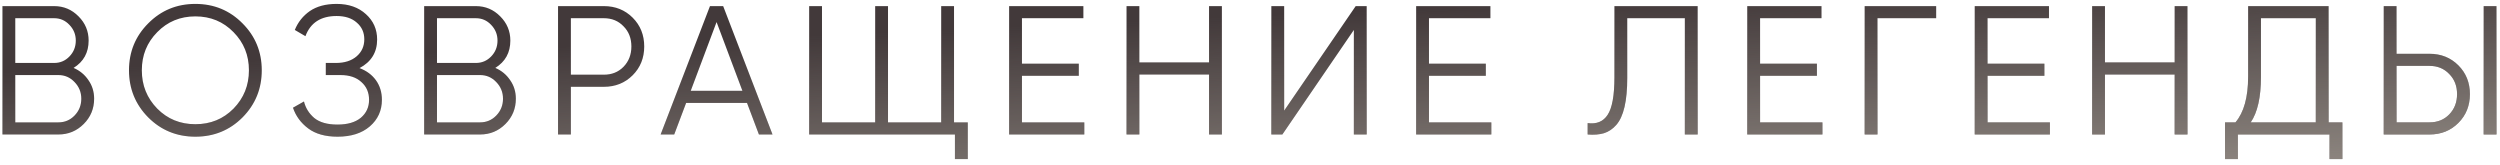
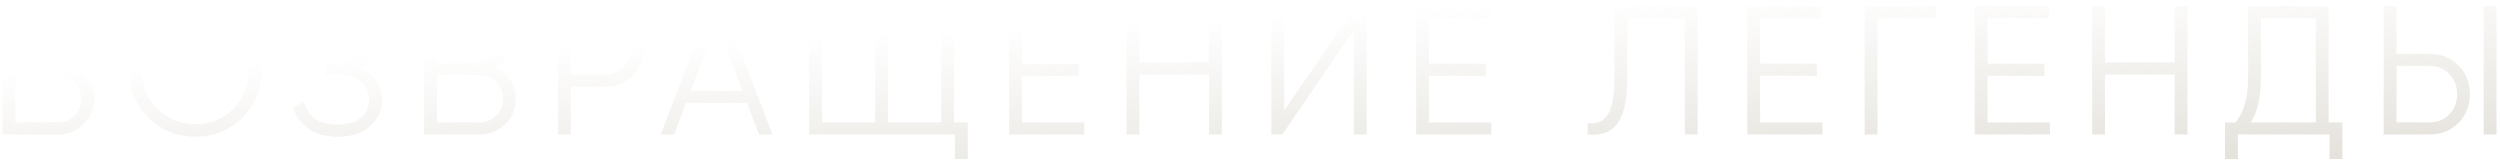
<svg xmlns="http://www.w3.org/2000/svg" width="409" height="27" viewBox="0 0 409 27" fill="none">
-   <path d="M12.04 11.11C13.06 11.55 13.87 12.22 14.47 13.12C15.09 14 15.4 15.01 15.4 16.15C15.4 17.77 14.83 19.15 13.69 20.29C12.55 21.43 11.17 22 9.55 22H0.4V1H8.86C10.42 1 11.75 1.56 12.85 2.68C13.95 3.78 14.5 5.1 14.5 6.64C14.5 8.6 13.68 10.09 12.04 11.11ZM8.86 2.98H2.5V10.3H8.86C9.84 10.3 10.67 9.95 11.35 9.25C12.05 8.53 12.4 7.66 12.4 6.64C12.4 5.64 12.05 4.78 11.35 4.06C10.67 3.34 9.84 2.98 8.86 2.98ZM9.55 20.02C10.59 20.02 11.47 19.65 12.19 18.91C12.93 18.15 13.3 17.23 13.3 16.15C13.3 15.09 12.93 14.18 12.19 13.42C11.47 12.66 10.59 12.28 9.55 12.28H2.5V20.02H9.55ZM39.673 19.21C37.574 21.31 35.004 22.36 31.963 22.36C28.924 22.36 26.354 21.31 24.253 19.21C22.154 17.09 21.104 14.52 21.104 11.5C21.104 8.48 22.154 5.92 24.253 3.82C26.354 1.7 28.924 0.64 31.963 0.64C35.004 0.64 37.574 1.7 39.673 3.82C41.773 5.92 42.824 8.48 42.824 11.5C42.824 14.52 41.773 17.09 39.673 19.21ZM25.724 17.77C27.404 19.47 29.483 20.32 31.963 20.32C34.444 20.32 36.523 19.47 38.203 17.77C39.883 16.05 40.724 13.96 40.724 11.5C40.724 9.04 39.883 6.96 38.203 5.26C36.523 3.54 34.444 2.68 31.963 2.68C29.483 2.68 27.404 3.54 25.724 5.26C24.044 6.96 23.203 9.04 23.203 11.5C23.203 13.96 24.044 16.05 25.724 17.77ZM58.819 11.14C59.979 11.58 60.879 12.25 61.519 13.15C62.159 14.05 62.479 15.11 62.479 16.33C62.479 18.09 61.819 19.54 60.499 20.68C59.199 21.8 57.439 22.36 55.219 22.36C53.219 22.36 51.619 21.91 50.419 21.01C49.219 20.11 48.389 18.98 47.929 17.62L49.729 16.6C49.989 17.66 50.549 18.56 51.409 19.3C52.289 20.02 53.559 20.38 55.219 20.38C56.859 20.38 58.129 20.01 59.029 19.27C59.929 18.51 60.379 17.53 60.379 16.33C60.379 15.13 59.959 14.16 59.119 13.42C58.299 12.66 57.159 12.28 55.699 12.28H53.299V10.3H54.949C56.369 10.3 57.499 9.94 58.339 9.22C59.179 8.5 59.599 7.57 59.599 6.43C59.599 5.31 59.189 4.4 58.369 3.7C57.569 2.98 56.469 2.62 55.069 2.62C52.489 2.62 50.789 3.72 49.969 5.92L48.229 4.9C48.749 3.62 49.569 2.59 50.689 1.81C51.829 1.03 53.289 0.64 55.069 0.64C57.049 0.64 58.649 1.2 59.869 2.32C61.089 3.42 61.699 4.8 61.699 6.46C61.699 8.56 60.739 10.12 58.819 11.14ZM81.032 11.11C82.052 11.55 82.862 12.22 83.462 13.12C84.082 14 84.392 15.01 84.392 16.15C84.392 17.77 83.822 19.15 82.682 20.29C81.542 21.43 80.162 22 78.542 22H69.392V1H77.852C79.412 1 80.742 1.56 81.842 2.68C82.942 3.78 83.492 5.1 83.492 6.64C83.492 8.6 82.672 10.09 81.032 11.11ZM77.852 2.98H71.492V10.3H77.852C78.832 10.3 79.662 9.95 80.342 9.25C81.042 8.53 81.392 7.66 81.392 6.64C81.392 5.64 81.042 4.78 80.342 4.06C79.662 3.34 78.832 2.98 77.852 2.98ZM78.542 20.02C79.582 20.02 80.462 19.65 81.182 18.91C81.922 18.15 82.292 17.23 82.292 16.15C82.292 15.09 81.922 14.18 81.182 13.42C80.462 12.66 79.582 12.28 78.542 12.28H71.492V20.02H78.542ZM98.795 1C100.675 1 102.245 1.63 103.505 2.89C104.765 4.15 105.395 5.72 105.395 7.6C105.395 9.48 104.765 11.05 103.505 12.31C102.245 13.57 100.675 14.2 98.795 14.2H93.395V22H91.295V1H98.795ZM98.795 12.22C100.095 12.22 101.165 11.79 102.005 10.93C102.865 10.05 103.295 8.94 103.295 7.6C103.295 6.26 102.865 5.16 102.005 4.3C101.165 3.42 100.095 2.98 98.795 2.98H93.395V12.22H98.795ZM124.161 22L122.211 16.84H112.251L110.301 22H108.081L116.151 1H118.311L126.381 22H124.161ZM113.001 14.86H121.461L117.231 3.61L113.001 14.86ZM156.078 20.02H158.328V26.02H156.228V22H132.378V1H134.478V20.02H143.178V1H145.278V20.02H153.978V1H156.078V20.02ZM167.192 20.02H177.392V22H165.092V1H177.242V2.98H167.192V10.42H176.492V12.4H167.192V20.02ZM197.8 1H199.9V22H197.8V12.19H186.4V22H184.3V1H186.4V10.21H197.8V1ZM221.491 22V4.9L209.791 22H207.991V1H210.091V18.1L221.791 1H223.591V22H221.491ZM233.781 20.02H243.981V22H231.681V1H243.831V2.98H233.781V10.42H243.081V12.4H233.781V20.02ZM259.739 22V20.14C261.199 20.34 262.289 19.89 263.009 18.79C263.749 17.67 264.119 15.63 264.119 12.67V1H277.739V22H275.639V2.98H266.219V12.73C266.219 14.63 266.069 16.22 265.769 17.5C265.469 18.78 265.019 19.76 264.419 20.44C263.839 21.1 263.169 21.55 262.409 21.79C261.669 22.01 260.779 22.08 259.739 22ZM287.949 20.02H298.149V22H285.849V1H297.999V2.98H287.949V10.42H297.249V12.4H287.949V20.02ZM316.757 1V2.98H307.157V22H305.057V1H316.757ZM325.164 20.02H335.364V22H323.064V1H335.214V2.98H325.164V10.42H334.464V12.4H325.164V20.02ZM355.772 1H357.872V22H355.772V12.19H344.372V22H342.272V1H344.372V10.21H355.772V1ZM380.963 20.02H383.213V26.02H381.113V22H366.113V26.02H364.013V20.02H365.723C367.103 18.4 367.793 15.9 367.793 12.52V1H380.963V20.02ZM368.213 20.02H378.863V2.98H369.893V12.58C369.893 15.9 369.333 18.38 368.213 20.02ZM389.976 22V1H392.076V8.8H397.476C399.356 8.8 400.926 9.43 402.186 10.69C403.446 11.95 404.076 13.52 404.076 15.4C404.076 17.28 403.446 18.85 402.186 20.11C400.926 21.37 399.356 22 397.476 22H389.976ZM406.326 22V1H408.426V22H406.326ZM392.076 20.02H397.476C398.776 20.02 399.846 19.59 400.686 18.73C401.546 17.85 401.976 16.74 401.976 15.4C401.976 14.06 401.546 12.96 400.686 12.1C399.846 11.22 398.776 10.78 397.476 10.78H392.076V20.02Z" fill="#42393A" />
  <path d="M12.04 11.11C13.06 11.55 13.87 12.22 14.47 13.12C15.09 14 15.4 15.01 15.4 16.15C15.4 17.77 14.83 19.15 13.69 20.29C12.55 21.43 11.17 22 9.55 22H0.4V1H8.86C10.42 1 11.75 1.56 12.85 2.68C13.95 3.78 14.5 5.1 14.5 6.64C14.5 8.6 13.68 10.09 12.04 11.11ZM8.86 2.98H2.5V10.3H8.86C9.84 10.3 10.67 9.95 11.35 9.25C12.05 8.53 12.4 7.66 12.4 6.64C12.4 5.64 12.05 4.78 11.35 4.06C10.67 3.34 9.84 2.98 8.86 2.98ZM9.55 20.02C10.59 20.02 11.47 19.65 12.19 18.91C12.93 18.15 13.3 17.23 13.3 16.15C13.3 15.09 12.93 14.18 12.19 13.42C11.47 12.66 10.59 12.28 9.55 12.28H2.5V20.02H9.55ZM39.673 19.21C37.574 21.31 35.004 22.36 31.963 22.36C28.924 22.36 26.354 21.31 24.253 19.21C22.154 17.09 21.104 14.52 21.104 11.5C21.104 8.48 22.154 5.92 24.253 3.82C26.354 1.7 28.924 0.64 31.963 0.64C35.004 0.64 37.574 1.7 39.673 3.82C41.773 5.92 42.824 8.48 42.824 11.5C42.824 14.52 41.773 17.09 39.673 19.21ZM25.724 17.77C27.404 19.47 29.483 20.32 31.963 20.32C34.444 20.32 36.523 19.47 38.203 17.77C39.883 16.05 40.724 13.96 40.724 11.5C40.724 9.04 39.883 6.96 38.203 5.26C36.523 3.54 34.444 2.68 31.963 2.68C29.483 2.68 27.404 3.54 25.724 5.26C24.044 6.96 23.203 9.04 23.203 11.5C23.203 13.96 24.044 16.05 25.724 17.77ZM58.819 11.14C59.979 11.58 60.879 12.25 61.519 13.15C62.159 14.05 62.479 15.11 62.479 16.33C62.479 18.09 61.819 19.54 60.499 20.68C59.199 21.8 57.439 22.36 55.219 22.36C53.219 22.36 51.619 21.91 50.419 21.01C49.219 20.11 48.389 18.98 47.929 17.62L49.729 16.6C49.989 17.66 50.549 18.56 51.409 19.3C52.289 20.02 53.559 20.38 55.219 20.38C56.859 20.38 58.129 20.01 59.029 19.27C59.929 18.51 60.379 17.53 60.379 16.33C60.379 15.13 59.959 14.16 59.119 13.42C58.299 12.66 57.159 12.28 55.699 12.28H53.299V10.3H54.949C56.369 10.3 57.499 9.94 58.339 9.22C59.179 8.5 59.599 7.57 59.599 6.43C59.599 5.31 59.189 4.4 58.369 3.7C57.569 2.98 56.469 2.62 55.069 2.62C52.489 2.62 50.789 3.72 49.969 5.92L48.229 4.9C48.749 3.62 49.569 2.59 50.689 1.81C51.829 1.03 53.289 0.64 55.069 0.64C57.049 0.64 58.649 1.2 59.869 2.32C61.089 3.42 61.699 4.8 61.699 6.46C61.699 8.56 60.739 10.12 58.819 11.14ZM81.032 11.11C82.052 11.55 82.862 12.22 83.462 13.12C84.082 14 84.392 15.01 84.392 16.15C84.392 17.77 83.822 19.15 82.682 20.29C81.542 21.43 80.162 22 78.542 22H69.392V1H77.852C79.412 1 80.742 1.56 81.842 2.68C82.942 3.78 83.492 5.1 83.492 6.64C83.492 8.6 82.672 10.09 81.032 11.11ZM77.852 2.98H71.492V10.3H77.852C78.832 10.3 79.662 9.95 80.342 9.25C81.042 8.53 81.392 7.66 81.392 6.64C81.392 5.64 81.042 4.78 80.342 4.06C79.662 3.34 78.832 2.98 77.852 2.98ZM78.542 20.02C79.582 20.02 80.462 19.65 81.182 18.91C81.922 18.15 82.292 17.23 82.292 16.15C82.292 15.09 81.922 14.18 81.182 13.42C80.462 12.66 79.582 12.28 78.542 12.28H71.492V20.02H78.542ZM98.795 1C100.675 1 102.245 1.63 103.505 2.89C104.765 4.15 105.395 5.72 105.395 7.6C105.395 9.48 104.765 11.05 103.505 12.31C102.245 13.57 100.675 14.2 98.795 14.2H93.395V22H91.295V1H98.795ZM98.795 12.22C100.095 12.22 101.165 11.79 102.005 10.93C102.865 10.05 103.295 8.94 103.295 7.6C103.295 6.26 102.865 5.16 102.005 4.3C101.165 3.42 100.095 2.98 98.795 2.98H93.395V12.22H98.795ZM124.161 22L122.211 16.84H112.251L110.301 22H108.081L116.151 1H118.311L126.381 22H124.161ZM113.001 14.86H121.461L117.231 3.61L113.001 14.86ZM156.078 20.02H158.328V26.02H156.228V22H132.378V1H134.478V20.02H143.178V1H145.278V20.02H153.978V1H156.078V20.02ZM167.192 20.02H177.392V22H165.092V1H177.242V2.98H167.192V10.42H176.492V12.4H167.192V20.02ZM197.8 1H199.9V22H197.8V12.19H186.4V22H184.3V1H186.4V10.21H197.8V1ZM221.491 22V4.9L209.791 22H207.991V1H210.091V18.1L221.791 1H223.591V22H221.491ZM233.781 20.02H243.981V22H231.681V1H243.831V2.98H233.781V10.42H243.081V12.4H233.781V20.02ZM259.739 22V20.14C261.199 20.34 262.289 19.89 263.009 18.79C263.749 17.67 264.119 15.63 264.119 12.67V1H277.739V22H275.639V2.98H266.219V12.73C266.219 14.63 266.069 16.22 265.769 17.5C265.469 18.78 265.019 19.76 264.419 20.44C263.839 21.1 263.169 21.55 262.409 21.79C261.669 22.01 260.779 22.08 259.739 22ZM287.949 20.02H298.149V22H285.849V1H297.999V2.98H287.949V10.42H297.249V12.4H287.949V20.02ZM316.757 1V2.98H307.157V22H305.057V1H316.757ZM325.164 20.02H335.364V22H323.064V1H335.214V2.98H325.164V10.42H334.464V12.4H325.164V20.02ZM355.772 1H357.872V22H355.772V12.19H344.372V22H342.272V1H344.372V10.21H355.772V1ZM380.963 20.02H383.213V26.02H381.113V22H366.113V26.02H364.013V20.02H365.723C367.103 18.4 367.793 15.9 367.793 12.52V1H380.963V20.02ZM368.213 20.02H378.863V2.98H369.893V12.58C369.893 15.9 369.333 18.38 368.213 20.02ZM389.976 22V1H392.076V8.8H397.476C399.356 8.8 400.926 9.43 402.186 10.69C403.446 11.95 404.076 13.52 404.076 15.4C404.076 17.28 403.446 18.85 402.186 20.11C400.926 21.37 399.356 22 397.476 22H389.976ZM406.326 22V1H408.426V22H406.326ZM392.076 20.02H397.476C398.776 20.02 399.846 19.59 400.686 18.73C401.546 17.85 401.976 16.74 401.976 15.4C401.976 14.06 401.546 12.96 400.686 12.1C399.846 11.22 398.776 10.78 397.476 10.78H392.076V20.02Z" fill="url(#paint0_linear_82_8976)" />
  <defs>
    <linearGradient id="paint0_linear_82_8976" x1="314.374" y1="-2.354" x2="317.052" y2="57.17" gradientUnits="userSpaceOnUse">
      <stop stop-color="#CDC7BB" stop-opacity="0" />
      <stop offset="1" stop-color="#CDC7BB" />
    </linearGradient>
  </defs>
</svg>